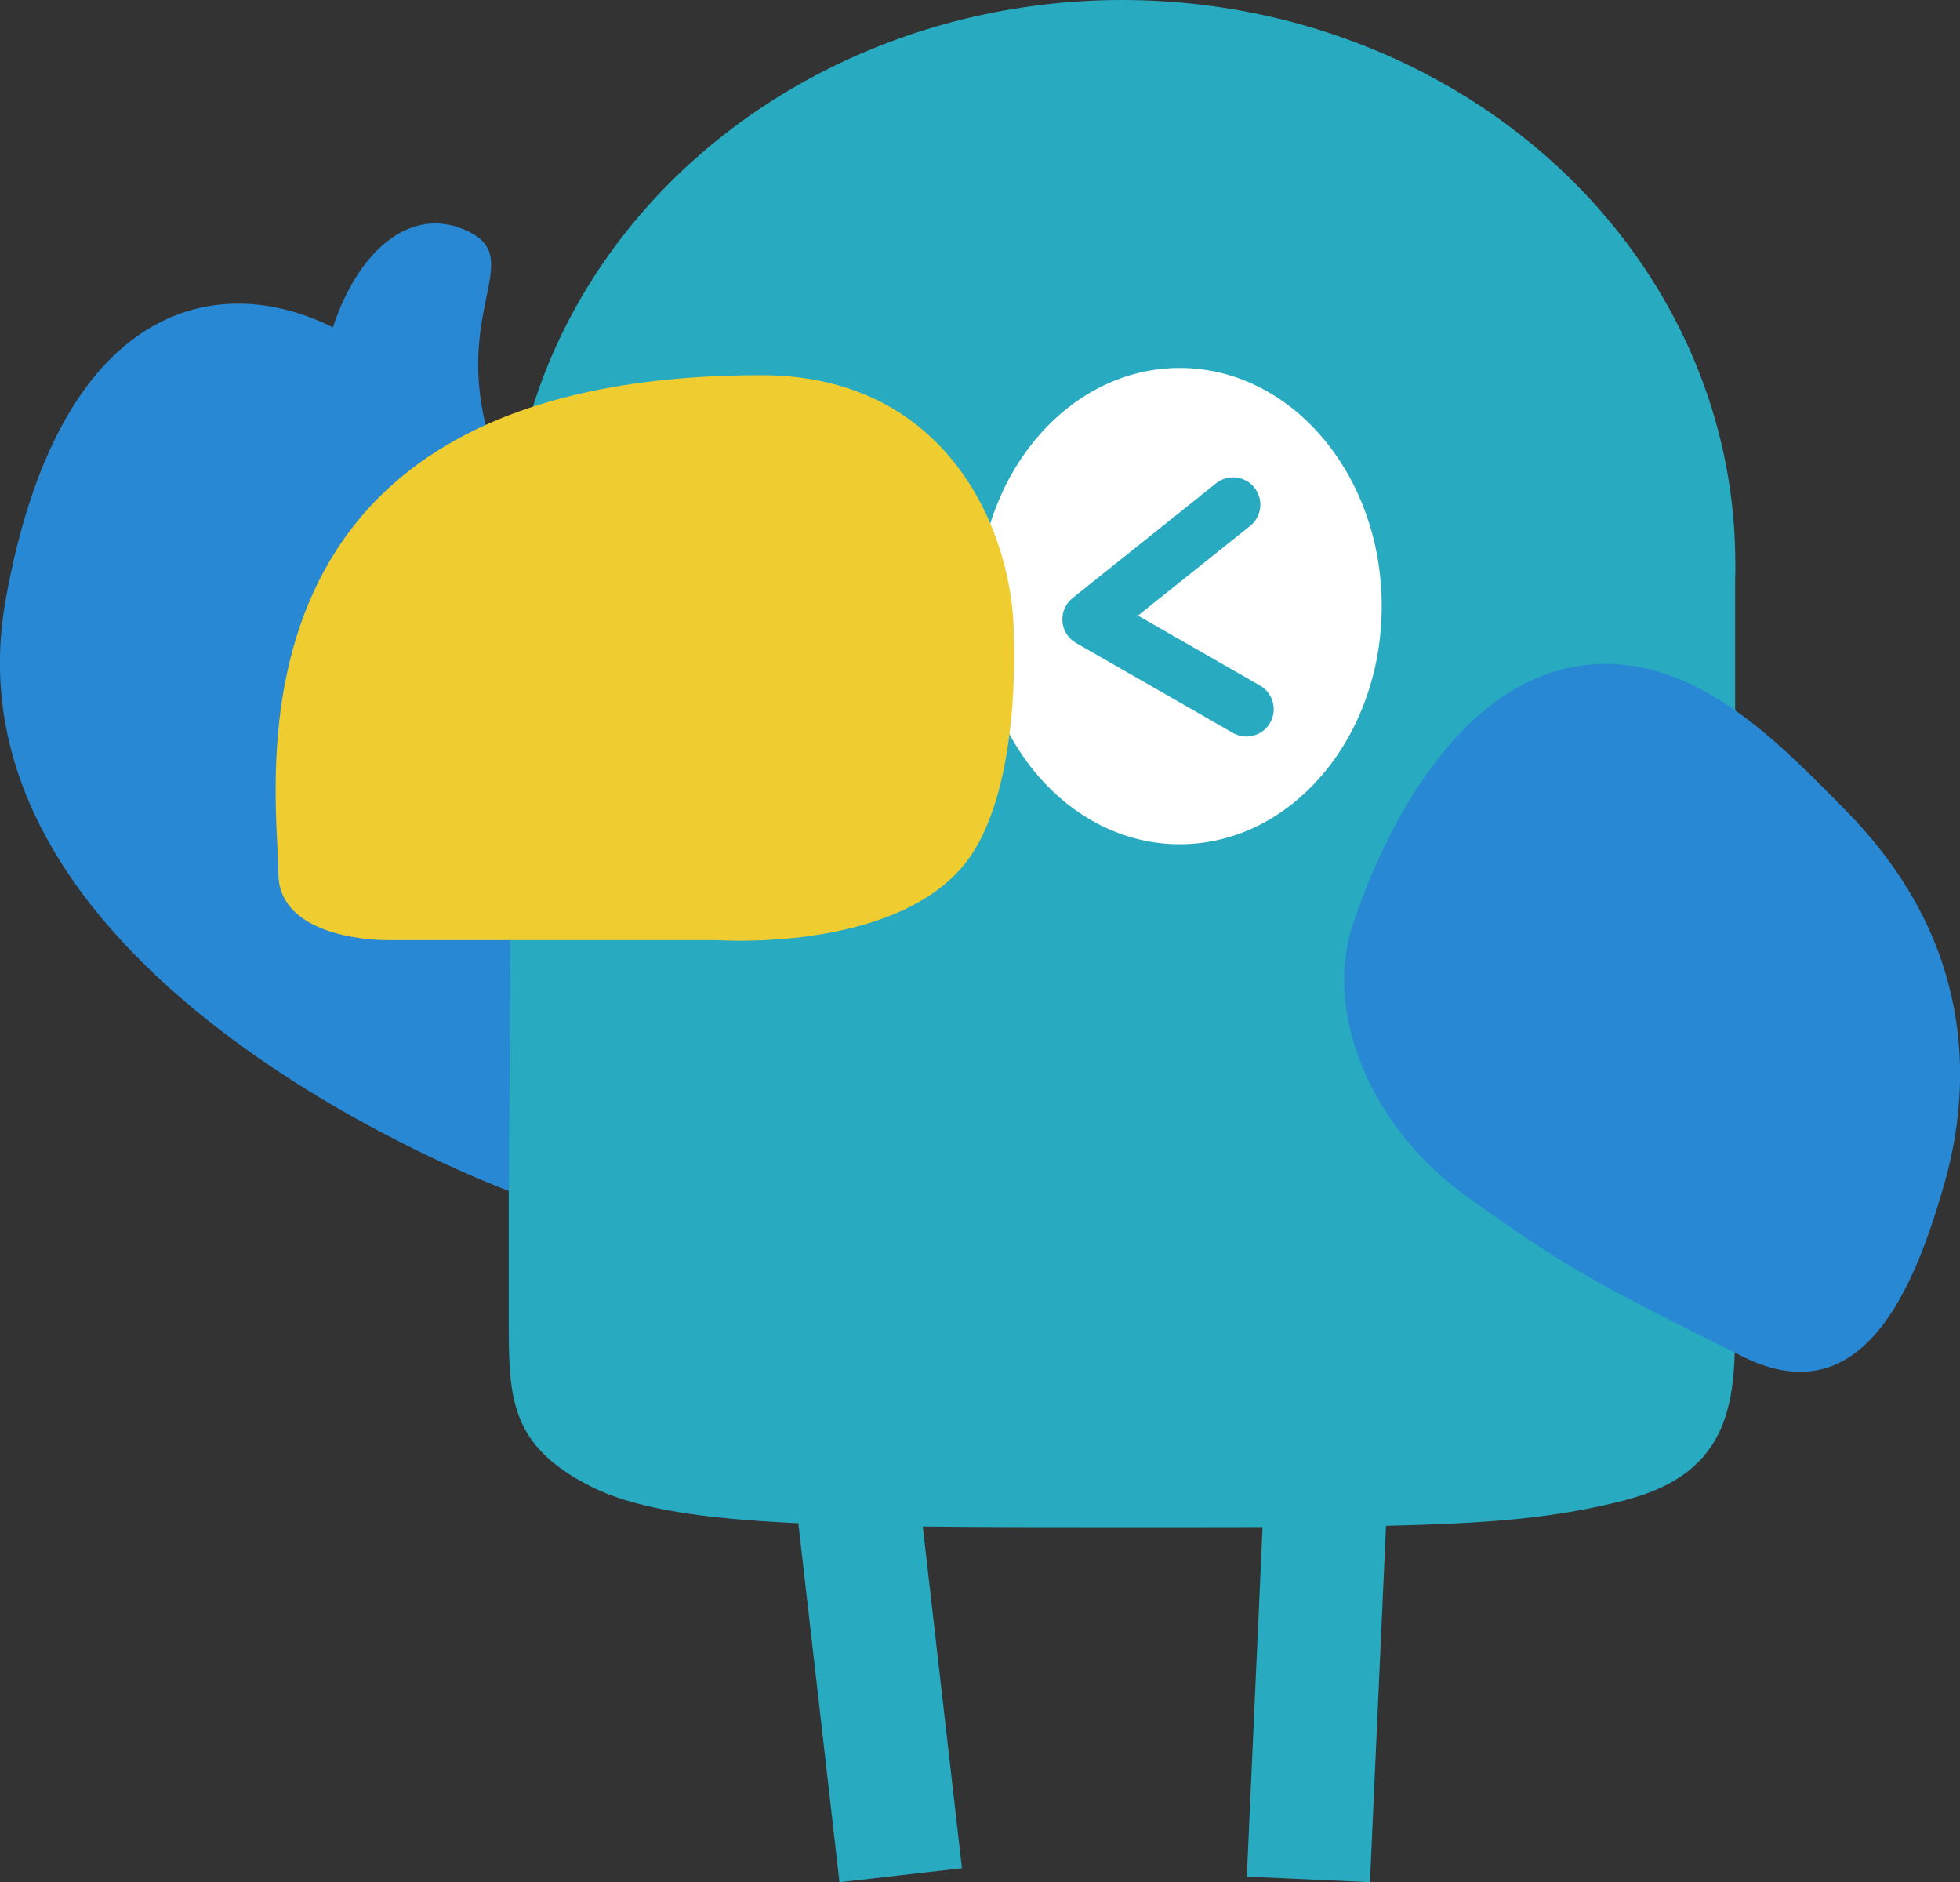
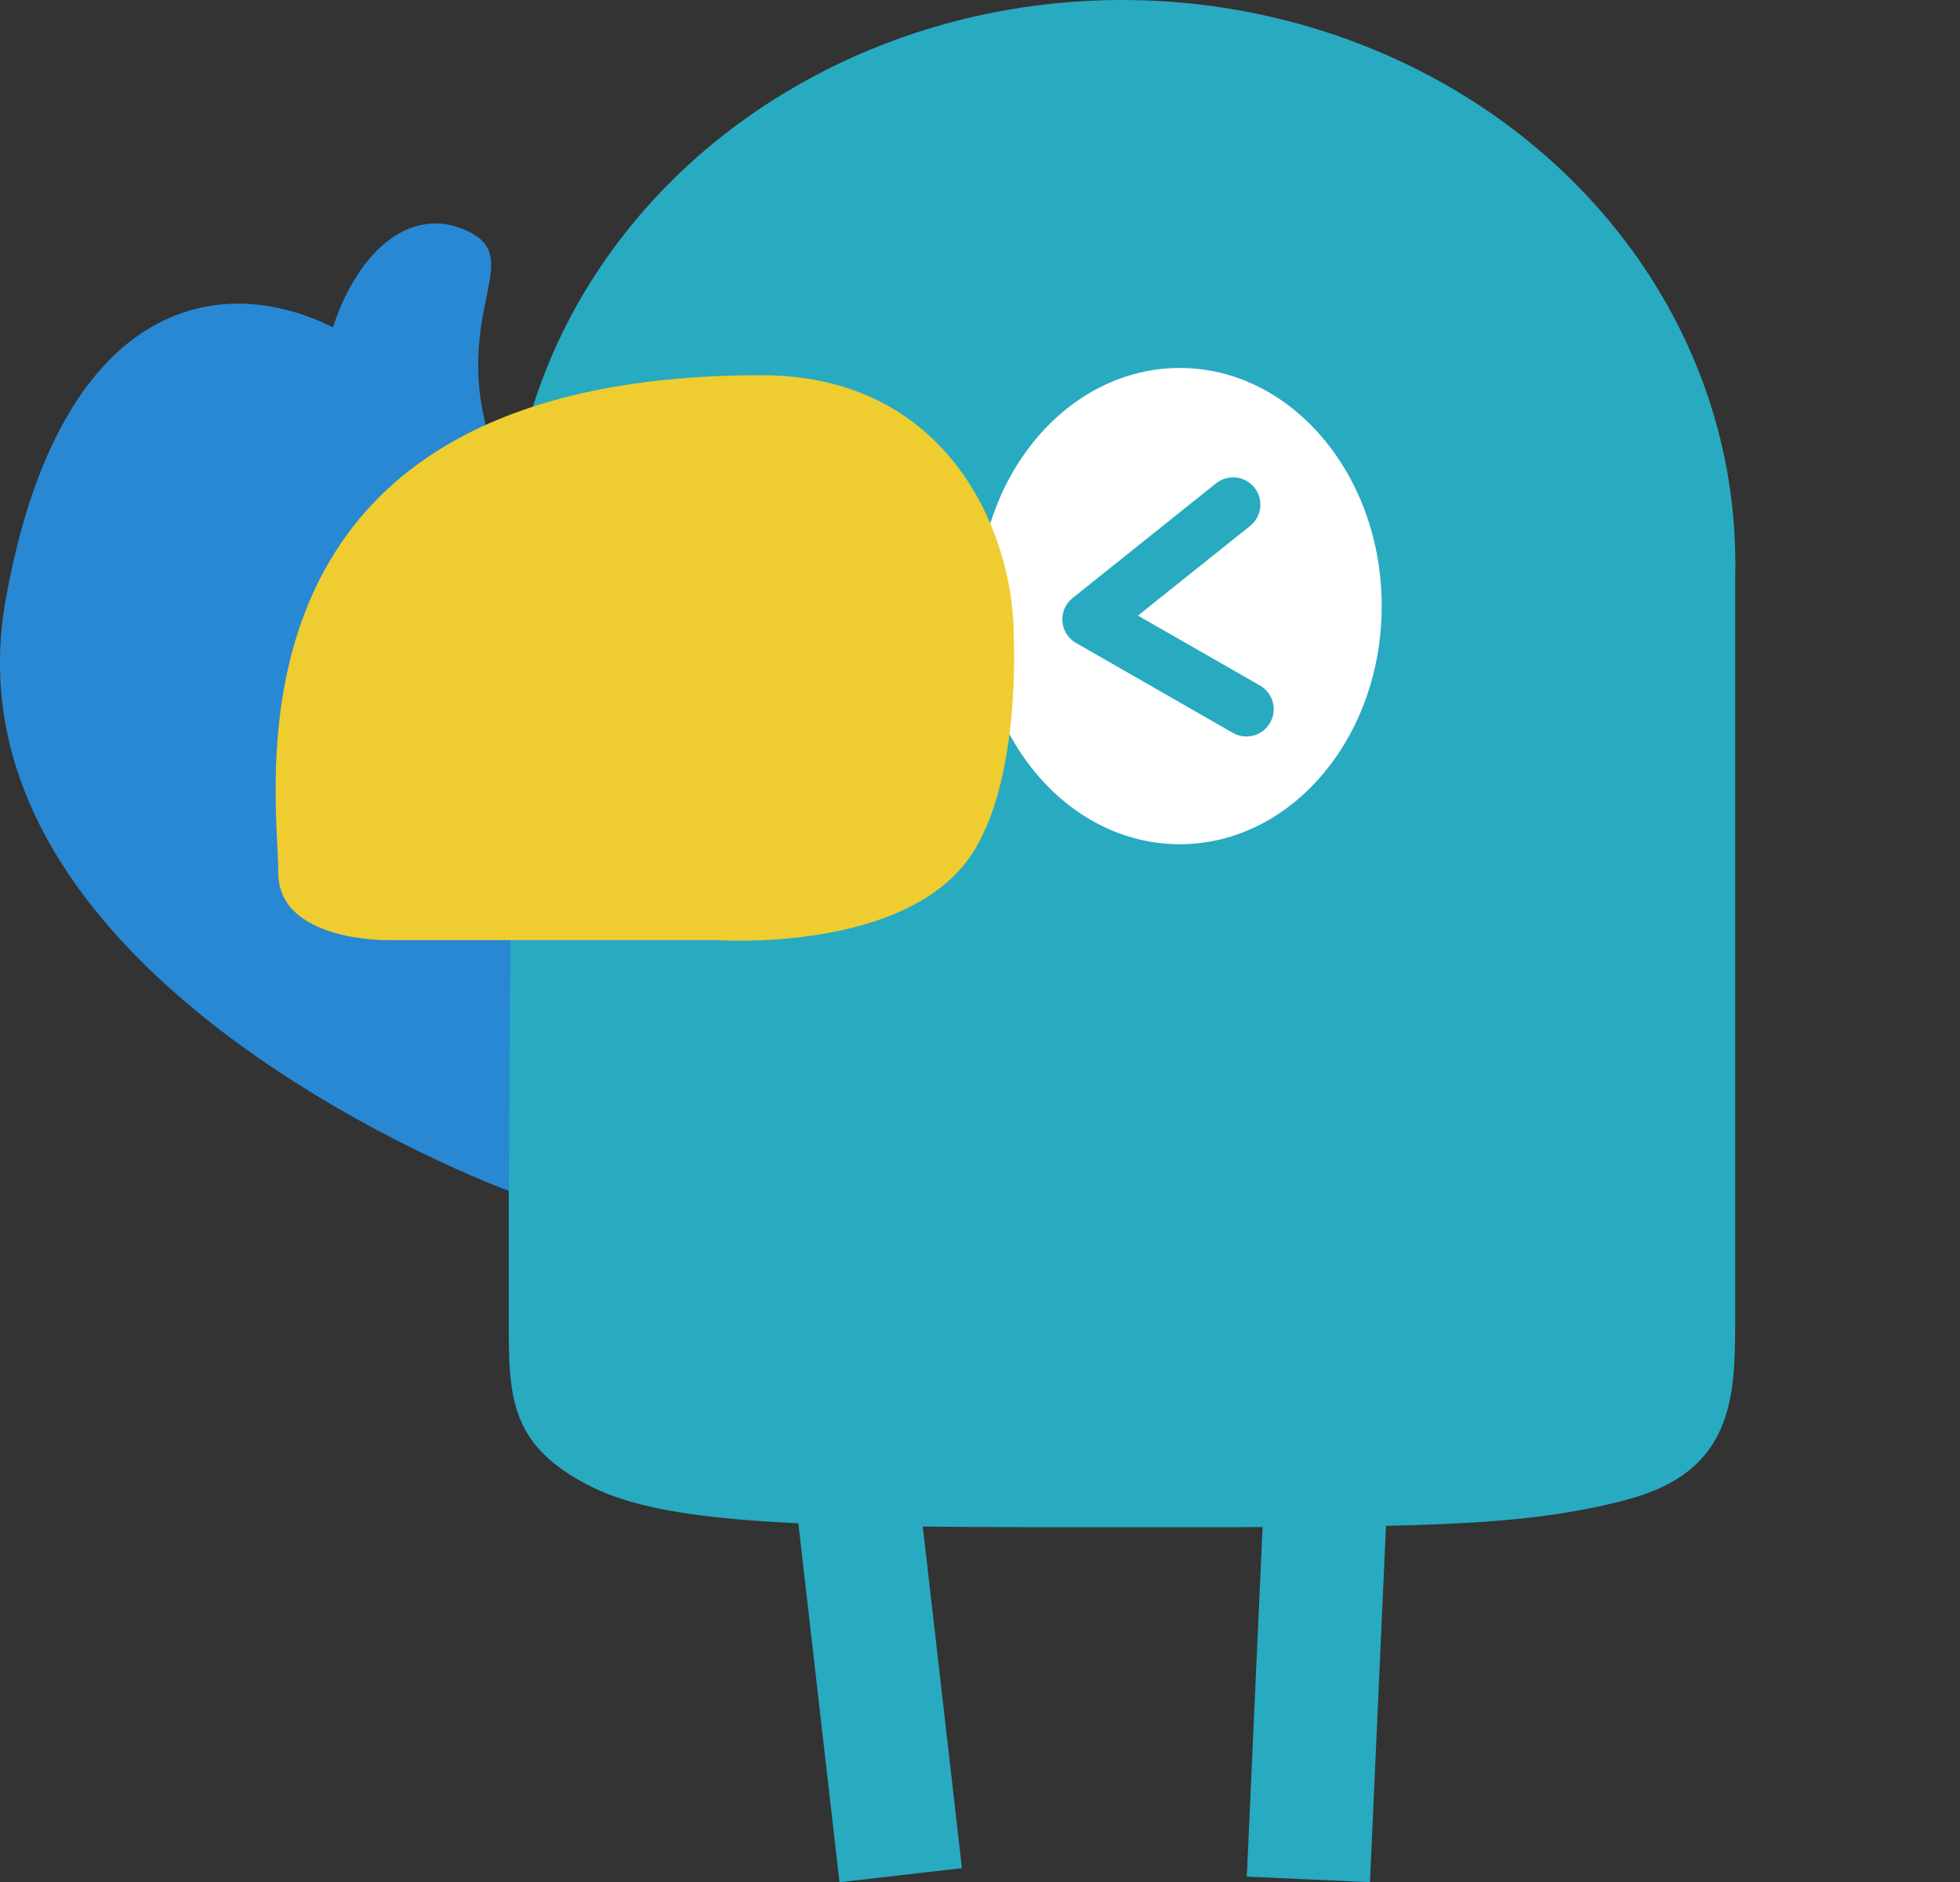
<svg xmlns="http://www.w3.org/2000/svg" id="_圖層_2" viewBox="0 0 143.74 138">
  <rect x="0" y="0" width="143.74" height="138" fill="#333333" stroke="none" />
  <defs>
    <style>.cls-1{fill:#fff;}.cls-2{fill:#efcc30;}.cls-3{fill:none;stroke:#28aac1;stroke-linecap:round;stroke-linejoin:round;stroke-width:4px;}.cls-4{fill:#28aac1;}.cls-5{fill:#2888d3;}</style>
  </defs>
  <g id="_圖層_2-2">
    <g>
      <rect class="cls-4" x="92.22" y="102.51" width="9.04" height="35.3" transform="translate(187.98 244.56) rotate(-177.42)" />
      <rect class="cls-4" x="59.54" y="102.3" width="9.04" height="35.3" transform="translate(141.35 231.83) rotate(173.46)" />
      <ellipse class="cls-4" cx="82.29" cy="41.26" rx="44.97" ry="41.26" />
      <path class="cls-4" d="M119.25,109.98c-7.84,2.02-15.1,2-36.97,2s-33.06-.02-38.97-3c-5.9-2.98-6-6.48-6-12V41.26H127.25v55.71c0,5.52-.16,10.98-8,13Z" />
      <ellipse class="cls-1" cx="86.52" cy="44.44" rx="14.81" ry="17.46" />
-       <path class="cls-5" d="M135.19,59.25c9.58,9.58,9.52,20.1,7.41,27.51s-5.88,17.16-14.81,12.7c-10.58-5.29-12.7-6.35-20.1-11.64-7.41-5.29-10.58-13.75-8.46-20.1s7.94-19.04,18.52-19.04c7.41,0,13.23,6.35,17.46,10.58Z" />
      <path class="cls-5" d="M37.32,87.32S-4.59,72,.41,44c3.88-21.75,15.46-24.27,24-20,2-6,6-9,10-7,4.69,2.34-3,7,3.21,19.51" />
      <path class="cls-2" d="M74.35,46.65c0-7.5-4.73-19.14-18.52-19.14-40.42,0-35.42,30.41-35.42,36.49,0,5,7.88,4.93,7.88,4.93h24.36s12.7,.9,17.99-5.45c4.34-5.2,3.7-16.84,3.7-16.84Z" />
      <polyline class="cls-3" points="90.43 37 79.91 45.41 91.41 52" />
    </g>
  </g>
</svg>